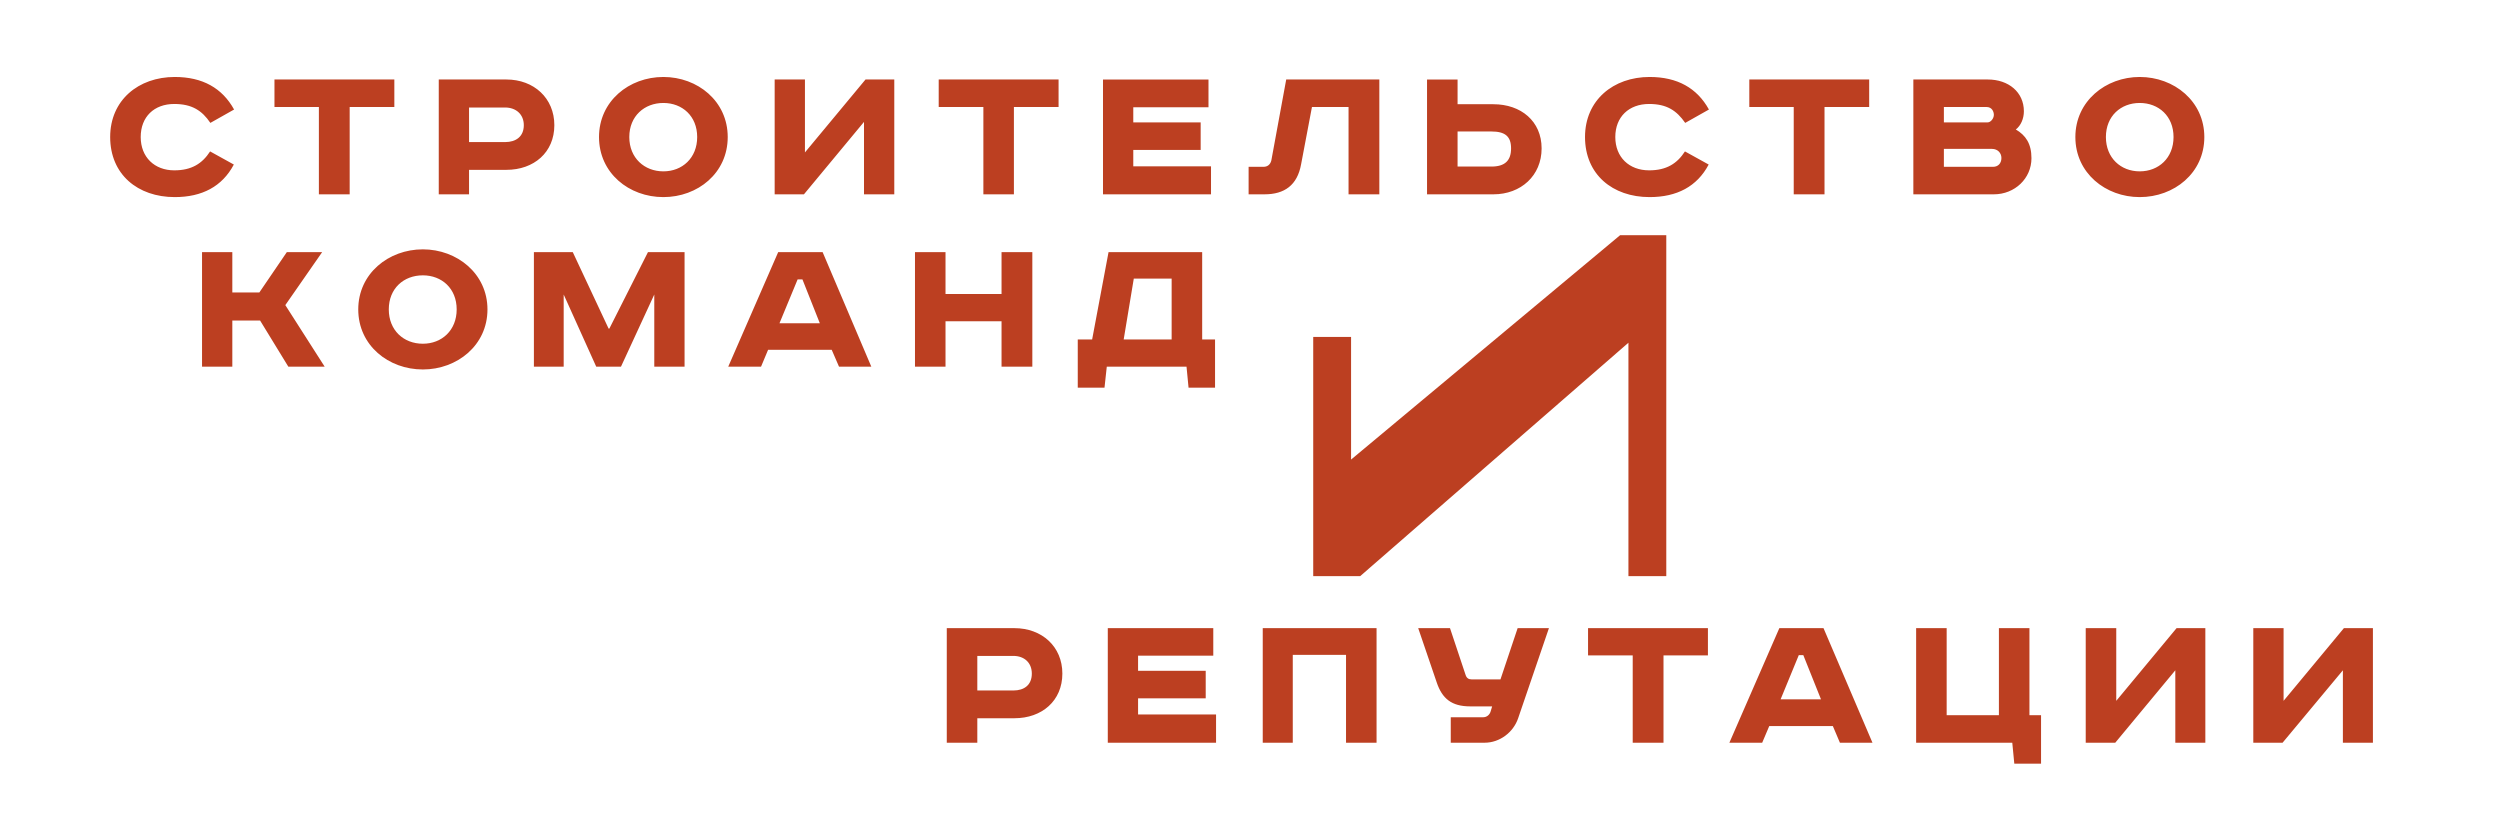
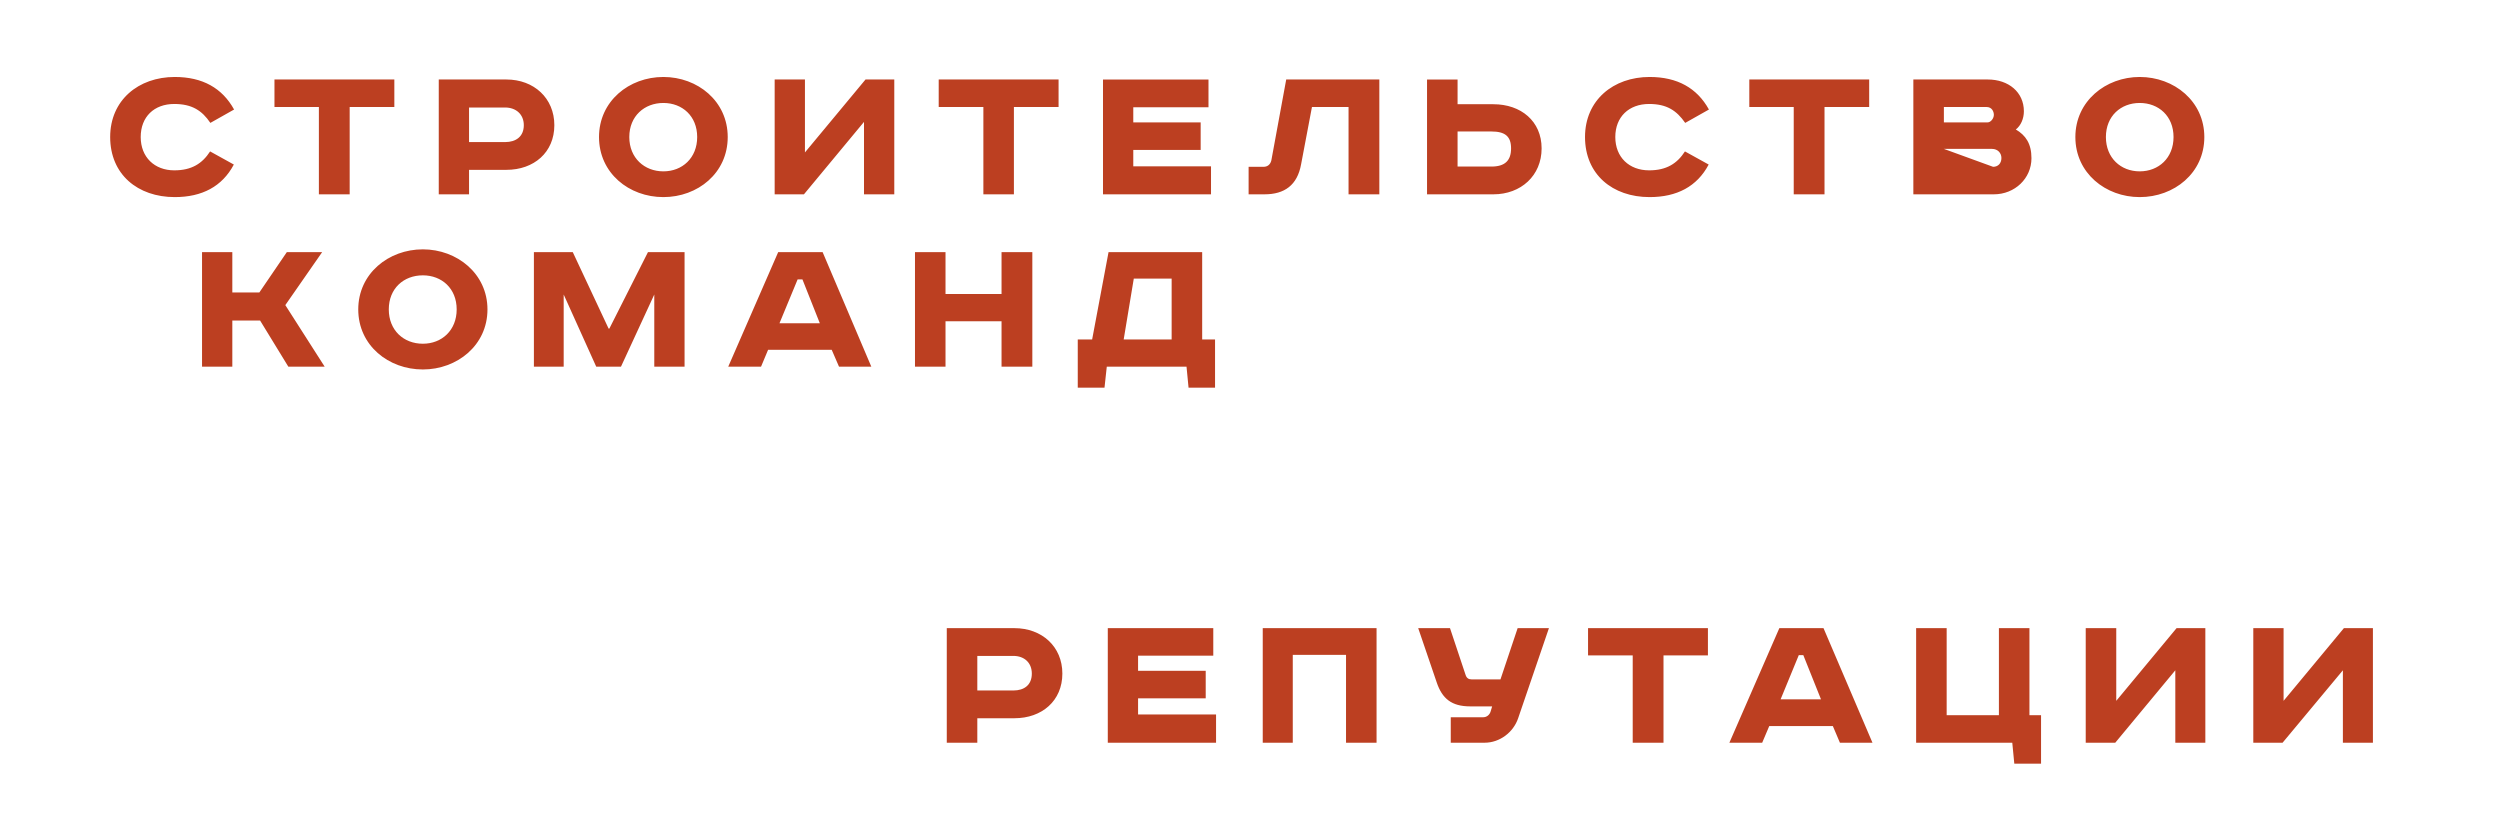
<svg xmlns="http://www.w3.org/2000/svg" xml:space="preserve" width="110.458mm" height="36.306mm" version="1.0" style="shape-rendering:geometricPrecision; text-rendering:geometricPrecision; image-rendering:optimizeQuality; fill-rule:evenodd; clip-rule:evenodd" viewBox="0 0 9905 3256">
  <defs>
    <style type="text/css"> .fil0 {fill:none} .fil1 {fill:#BC3F21;fill-rule:nonzero} </style>
  </defs>
  <g id="Слой_x0020_1">
    <rect class="fil0" width="9905" height="3256" />
  </g>
  <g id="Слой_x0020_1_0">
-     <path class="fil1" d="M927 434c-47,-85 -125,-129 -235,-129 -144,0 -256,92 -256,238 0,148 109,238 256,238 108,0 188,-42 234,-129l-94 -52c-31,48 -73,75 -142,75 -78,0 -133,-52 -133,-132 0,-80 53,-131 133,-131 70,0 110,26 143,75l94 -53 0 0zm160 -119l0 109 176 0 0 346 122 0 0 -346 177 0 0 -109 -475 0 0 0zm651 0l0 455 120 0 0 -97 148 0c109,0 190,-69 190,-177 0,-107 -81,-181 -190,-181l-268 0 0 0zm120 111l143 0c43,0 74,27 74,70 0,45 -31,67 -74,67l-143 0 0 -137zm635 117c0,-83 60,-135 135,-135 75,0 134,52 134,135 0,83 -59,136 -134,136 -75,0 -135,-53 -135,-136zm390 0c0,-142 -119,-238 -255,-238 -136,0 -255,96 -255,238 0,143 119,238 255,238 136,0 255,-95 255,-238zm186 -228l0 455 116 0 238 -287 0 287 120 0 0 -455 -114 0 -240 289 0 -289 -120 0zm650 0l0 109 177 0 0 346 121 0 0 -346 177 0 0 -109 -475 0 0 0zm651 0l0 455 428 0 0 -111 -308 0 0 -65 267 0 0 -109 -267 0 0 -60 298 0 0 -110 -418 0zm726 0l-59 321c-4,16 -15,25 -31,25l-59 0 0 109 63 0c79,0 130,-36 145,-119l43 -227 145 0 0 346 122 0 0 -455 -369 0 0 0zm558 0l0 455 263 0c109,0 191,-74 191,-182 0,-108 -82,-175 -191,-175l-142 0 0 -98 -121 0 0 0zm121 206l134 0c54,0 78,19 78,67 0,48 -24,72 -78,72l-134 0 0 -139zm996 -87c-47,-85 -125,-129 -235,-129 -144,0 -256,92 -256,238 0,148 109,238 256,238 108,0 188,-42 234,-129l-94 -52c-31,48 -73,75 -142,75 -79,0 -134,-52 -134,-132 0,-80 54,-131 134,-131 70,0 109,26 143,75l94 -53 0 0zm160 -119l0 109 176 0 0 346 122 0 0 -346 177 0 0 -109 -475 0 0 0zm650 0l0 455 319 0c83,0 149,-63 149,-143 0,-58 -23,-91 -62,-114 20,-15 32,-43 32,-72 0,-76 -61,-126 -143,-126l-295 0zm121 109l169 0c22,0 29,19 29,31 0,14 -12,30 -25,30l-173 0 0 -61zm0 166l191 0c22,0 37,16 37,36 0,22 -14,35 -33,35l-195 0 0 -71zm642 -47c0,-83 59,-135 134,-135 75,0 134,52 134,135 0,83 -59,136 -134,136 -75,0 -134,-53 -134,-136zm390 0c0,-142 -120,-238 -256,-238 -135,0 -255,96 -255,238 0,143 120,238 255,238 136,0 256,-95 256,-238z" />
+     <path class="fil1" d="M927 434c-47,-85 -125,-129 -235,-129 -144,0 -256,92 -256,238 0,148 109,238 256,238 108,0 188,-42 234,-129l-94 -52c-31,48 -73,75 -142,75 -78,0 -133,-52 -133,-132 0,-80 53,-131 133,-131 70,0 110,26 143,75l94 -53 0 0zm160 -119l0 109 176 0 0 346 122 0 0 -346 177 0 0 -109 -475 0 0 0zm651 0l0 455 120 0 0 -97 148 0c109,0 190,-69 190,-177 0,-107 -81,-181 -190,-181l-268 0 0 0zm120 111l143 0c43,0 74,27 74,70 0,45 -31,67 -74,67l-143 0 0 -137zm635 117c0,-83 60,-135 135,-135 75,0 134,52 134,135 0,83 -59,136 -134,136 -75,0 -135,-53 -135,-136zm390 0c0,-142 -119,-238 -255,-238 -136,0 -255,96 -255,238 0,143 119,238 255,238 136,0 255,-95 255,-238zm186 -228l0 455 116 0 238 -287 0 287 120 0 0 -455 -114 0 -240 289 0 -289 -120 0zm650 0l0 109 177 0 0 346 121 0 0 -346 177 0 0 -109 -475 0 0 0zm651 0l0 455 428 0 0 -111 -308 0 0 -65 267 0 0 -109 -267 0 0 -60 298 0 0 -110 -418 0zm726 0l-59 321c-4,16 -15,25 -31,25l-59 0 0 109 63 0c79,0 130,-36 145,-119l43 -227 145 0 0 346 122 0 0 -455 -369 0 0 0zm558 0l0 455 263 0c109,0 191,-74 191,-182 0,-108 -82,-175 -191,-175l-142 0 0 -98 -121 0 0 0zm121 206l134 0c54,0 78,19 78,67 0,48 -24,72 -78,72l-134 0 0 -139zm996 -87c-47,-85 -125,-129 -235,-129 -144,0 -256,92 -256,238 0,148 109,238 256,238 108,0 188,-42 234,-129l-94 -52c-31,48 -73,75 -142,75 -79,0 -134,-52 -134,-132 0,-80 54,-131 134,-131 70,0 109,26 143,75l94 -53 0 0zm160 -119l0 109 176 0 0 346 122 0 0 -346 177 0 0 -109 -475 0 0 0zm650 0l0 455 319 0c83,0 149,-63 149,-143 0,-58 -23,-91 -62,-114 20,-15 32,-43 32,-72 0,-76 -61,-126 -143,-126l-295 0zm121 109l169 0c22,0 29,19 29,31 0,14 -12,30 -25,30l-173 0 0 -61zm0 166l191 0c22,0 37,16 37,36 0,22 -14,35 -33,35zm642 -47c0,-83 59,-135 134,-135 75,0 134,52 134,135 0,83 -59,136 -134,136 -75,0 -134,-53 -134,-136zm390 0c0,-142 -120,-238 -256,-238 -135,0 -255,96 -255,238 0,143 120,238 255,238 136,0 256,-95 256,-238z" />
    <path class="fil1" d="M800 999l0 454 120 0 0 -183 110 0 112 183 144 0 -156 -244 146 -210 -140 0 -109 160 -107 0 0 -160 -120 0zm740 227c0,-83 59,-135 135,-135 75,0 134,52 134,135 0,83 -59,136 -134,136 -76,0 -135,-53 -135,-136zm391 0c0,-142 -121,-238 -256,-238 -136,0 -256,96 -256,238 0,143 120,238 256,238 135,0 256,-95 256,-238zm184 -227l0 454 118 0 0 -286 129 286 98 0 132 -286 0 286 120 0 0 -454 -145 0 -153 303 -3 0 -142 -303 -154 0zm1045 108l19 0 69 174 -160 0 72 -174 0 0zm-77 -108l-198 454 130 0 28 -67 252 0 29 67 128 0 -193 -454 -176 0 0 0zm542 0l0 454 121 0 0 -180 222 0 0 180 122 0 0 -454 -122 0 0 166 -222 0 0 -166 -121 0zm767 0l-65 346 -57 0 0 191 106 0 9 -83 316 0 8 83 105 0 0 -191 -51 0 0 -346 -371 0 0 0zm100 105l150 0 0 241 -190 0 40 -241z" />
-     <polygon class="fil1" points="5203,1335 5203,2283 5389,2283 6452,1358 6452,2283 6602,2283 6602,932 6419,932 5353,1821 5353,1335 " />
    <path class="fil1" d="M3751 2489l0 454 121 0 0 -97 147 0c109,0 190,-69 190,-177 0,-107 -81,-180 -190,-180l-268 0 0 0zm121 110l143 0c43,0 73,27 73,70 0,45 -30,67 -73,67l-143 0 0 -137zm517 -110l0 454 429 0 0 -112 -309 0 0 -64 268 0 0 -109 -268 0 0 -60 298 0 0 -109 -418 0zm614 0l0 454 119 0 0 -348 211 0 0 348 121 0 0 -454 -451 0zm616 0l73 214c22,66 60,96 133,96l87 0 -6 20c-4,14 -16,23 -29,23l-129 0 0 101 134 0c60,0 114,-41 133,-97l122 -357 -124 0 -68 203 -115 0c-11,0 -19,-5 -23,-17l-62 -186 -126 0 0 0zm673 0l0 108 177 0 0 346 122 0 0 -346 176 0 0 -108 -475 0 0 0zm835 107l18 0 70 175 -160 0 72 -175zm-77 -107l-198 454 130 0 28 -66 252 0 28 66 129 0 -194 -454 -175 0 0 0zm542 0l0 454 381 0 8 83 106 0 0 -192 -46 0 0 -345 -121 0 0 345 -207 0 0 -345 -121 0 0 0zm672 0l0 454 117 0 238 -287 0 287 119 0 0 -454 -114 0 -239 288 0 -288 -121 0zm664 0l0 454 116 0 239 -287 0 287 119 0 0 -454 -115 0 -239 288 0 -288 -120 0z" />
  </g>
</svg>